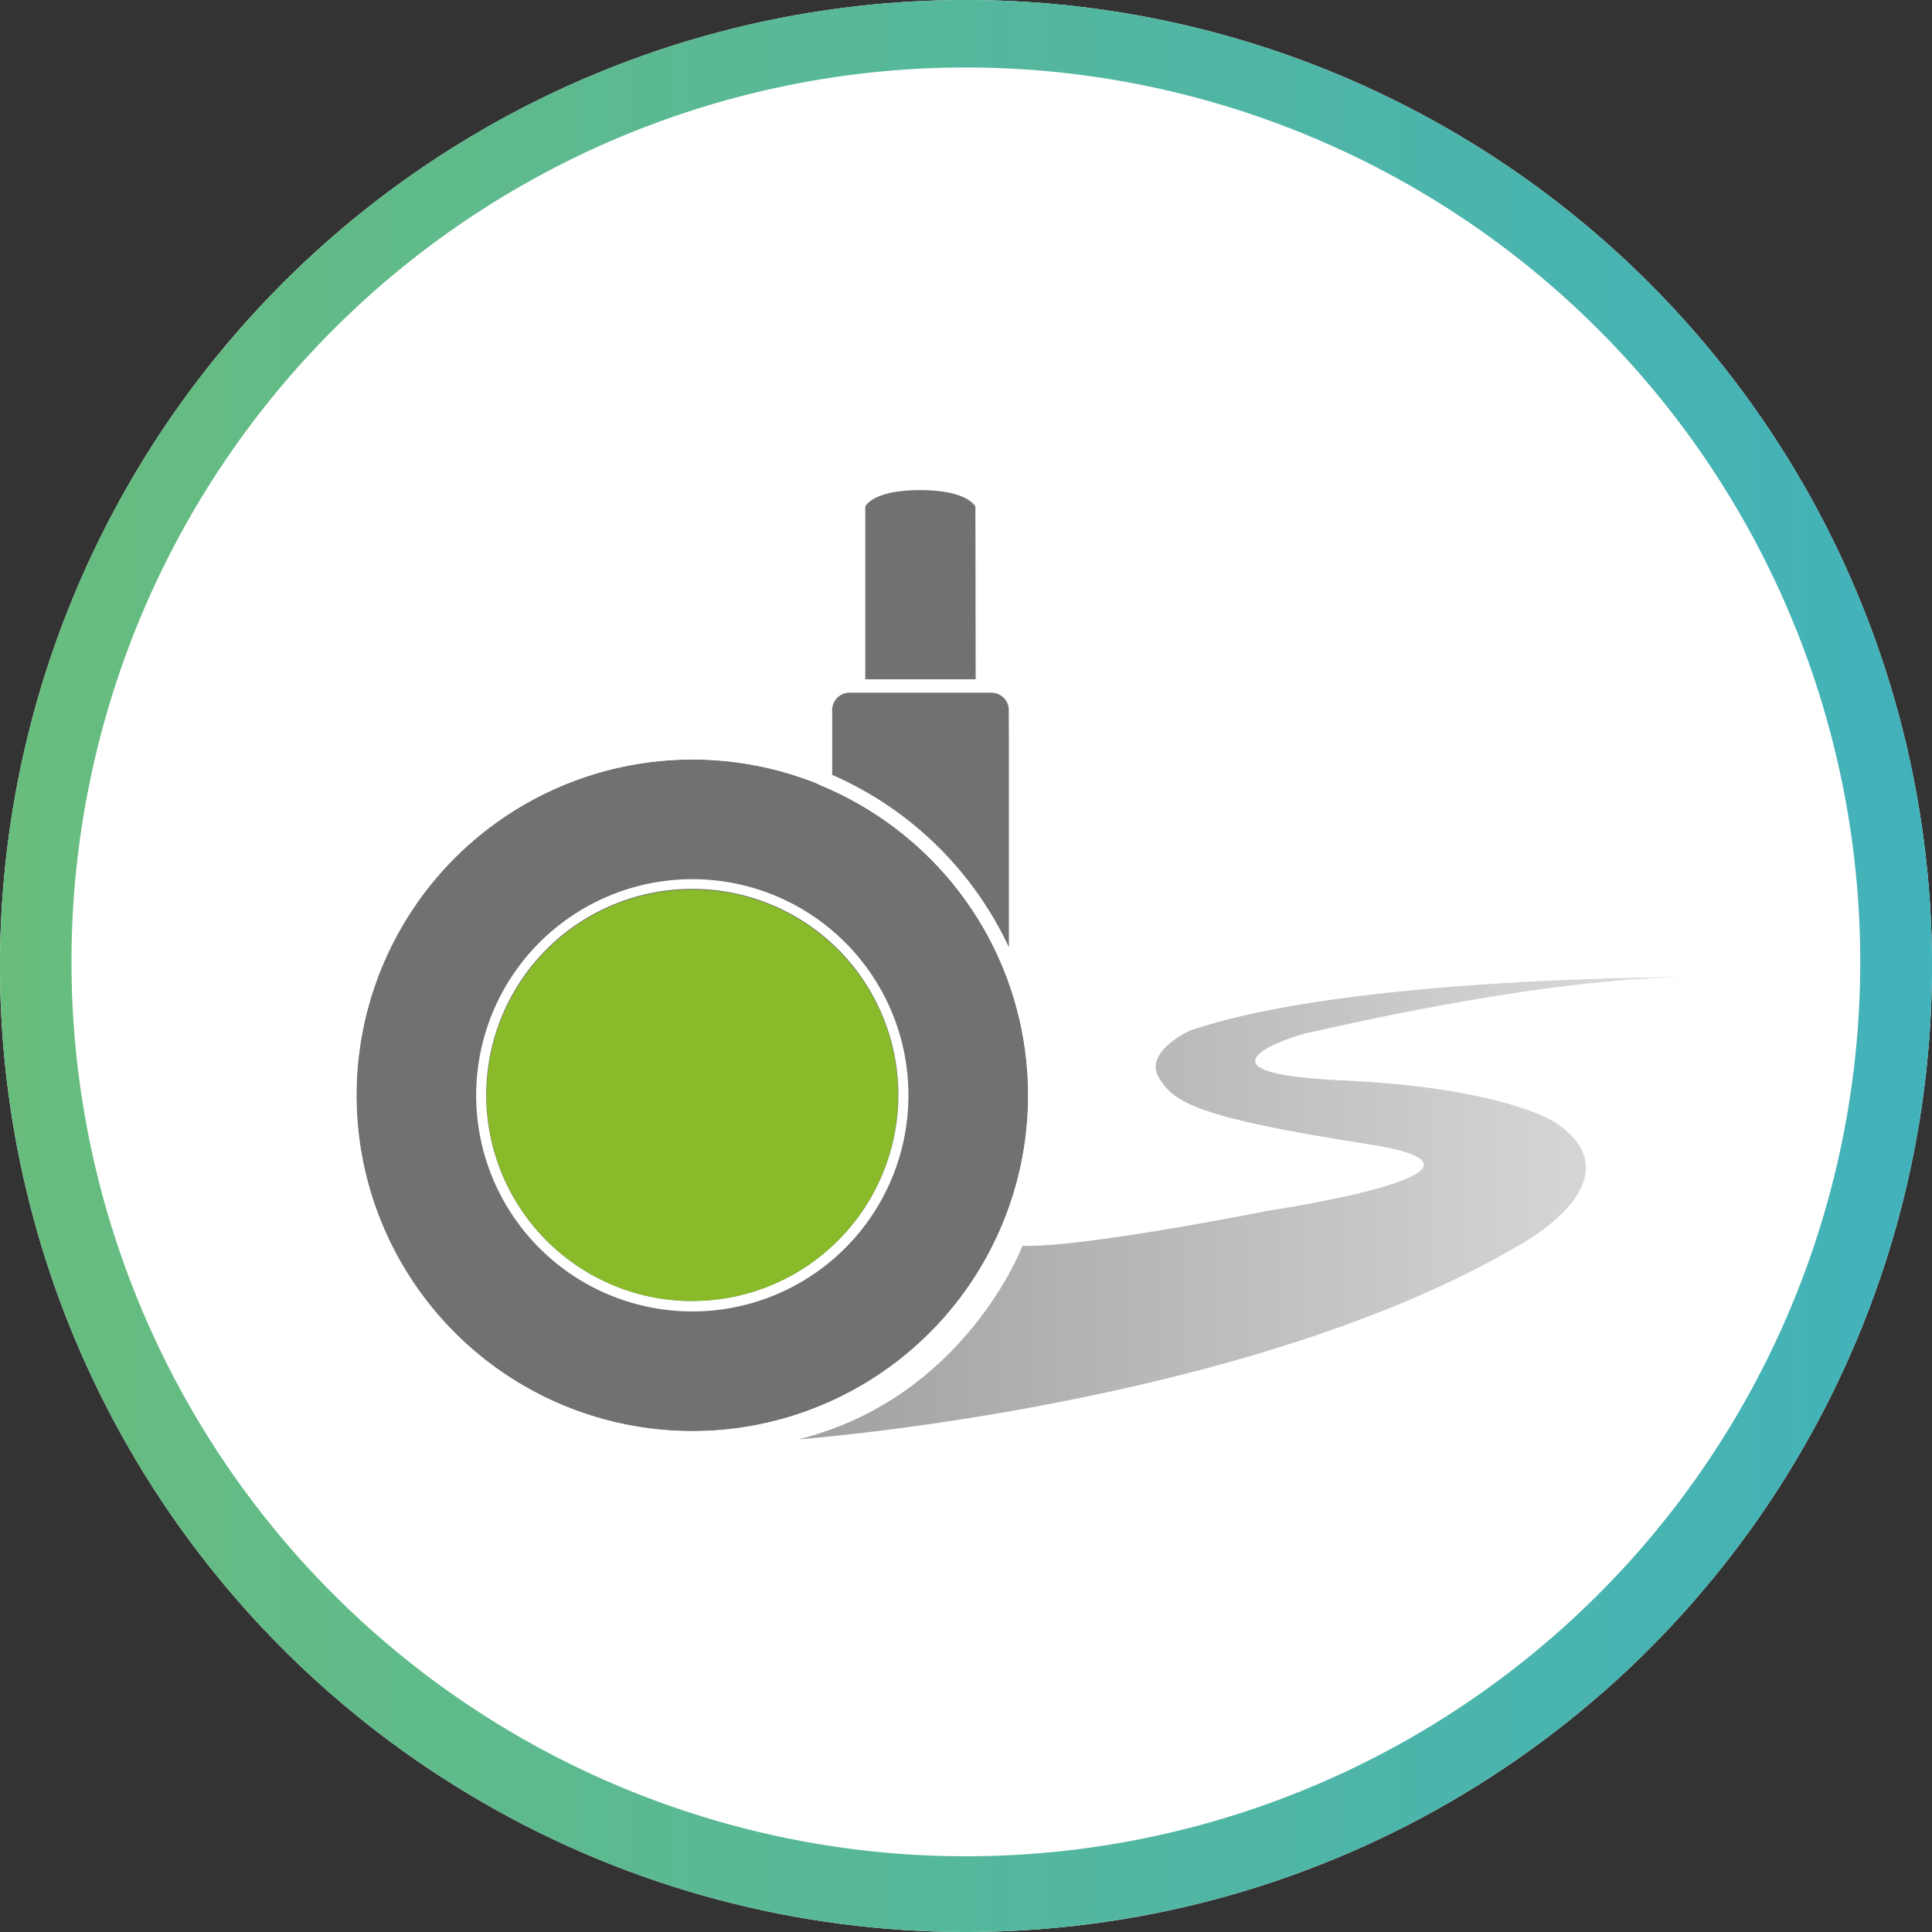
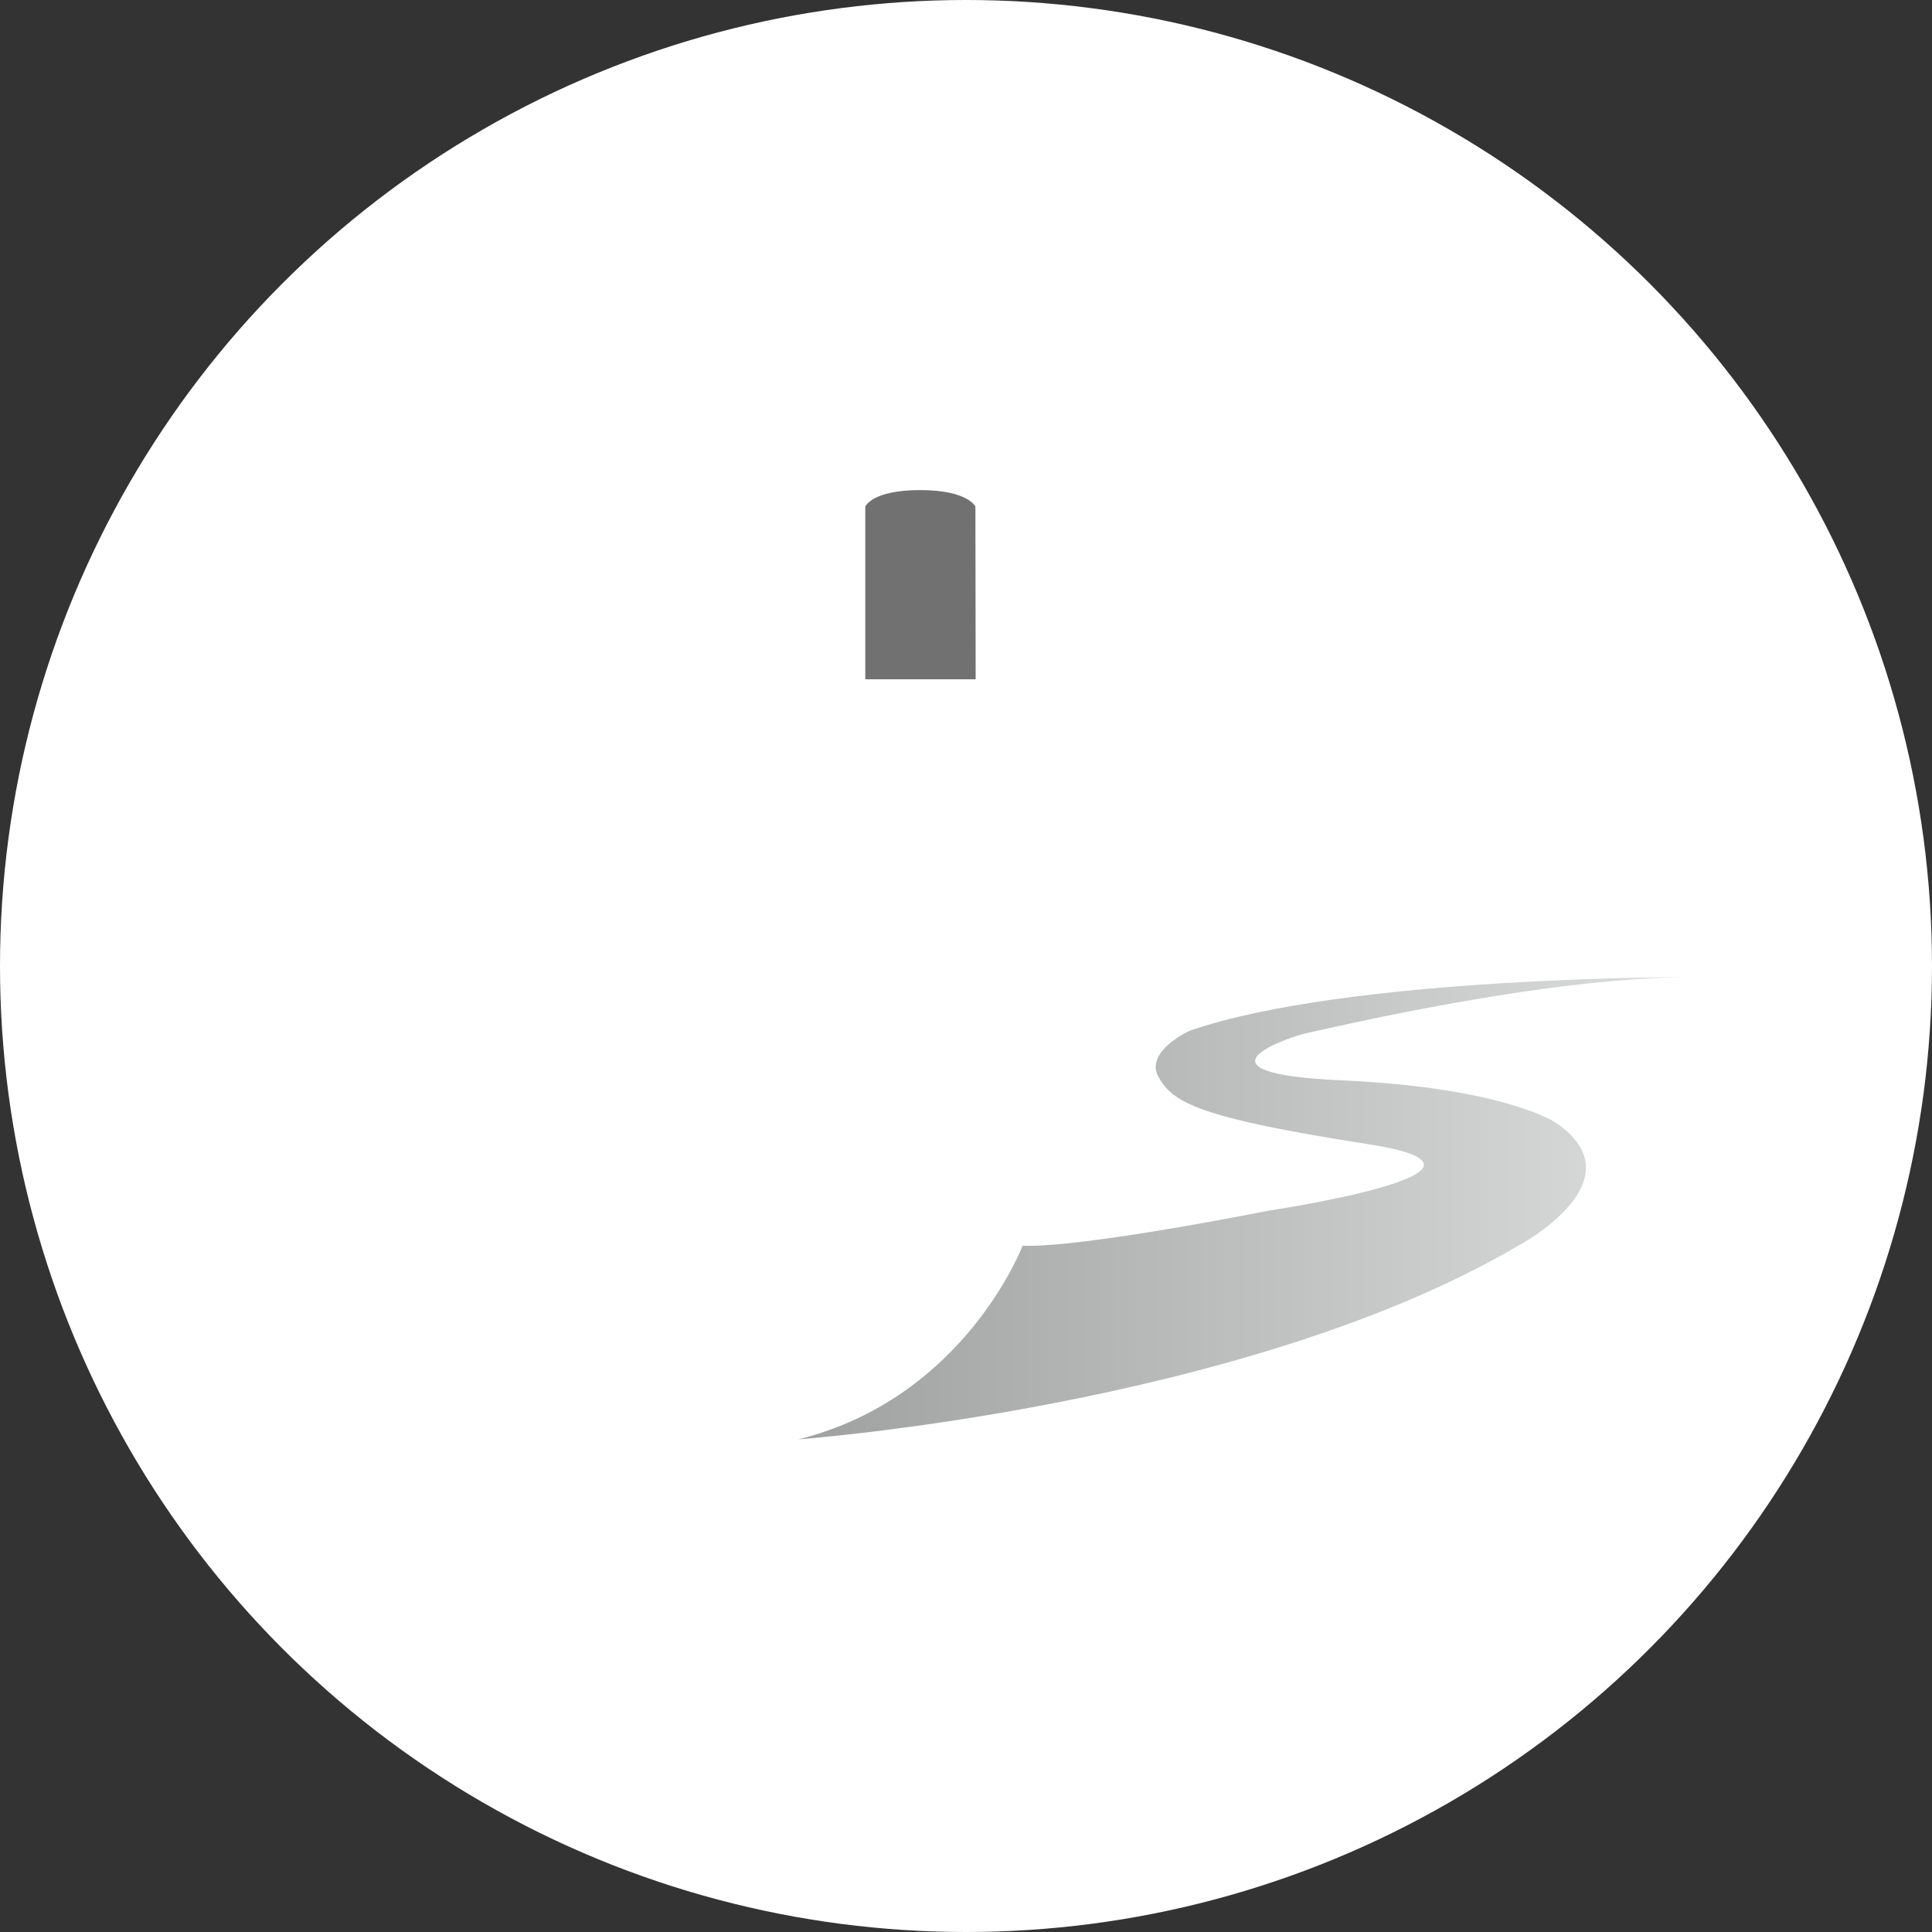
<svg xmlns="http://www.w3.org/2000/svg" viewBox="0 0 150 150">
  <rect x="0" y="0" width="150" height="150" fill="#333333" stroke="none" />
  <defs>
    <style>.cls-1{fill:#fff;}.cls-2{fill:url(#未命名漸層_4);}.cls-3{fill:#727171;}.cls-4{fill:url(#未命名漸層_7);}.cls-5{fill:#88ba29;}</style>
    <linearGradient id="未命名漸層_4" y1="75" x2="150" y2="75" gradientUnits="userSpaceOnUse">
      <stop offset="0" stop-color="#68bd7d" />
      <stop offset="1" stop-color="#42b2bb" />
    </linearGradient>
    <linearGradient id="未命名漸層_7" x1="62.03" y1="93.78" x2="131.39" y2="93.78" gradientUnits="userSpaceOnUse">
      <stop offset="0" stop-color="#9fa0a0" />
      <stop offset="1" stop-color="#dcdddd" />
    </linearGradient>
  </defs>
  <title>advantages of nylon</title>
  <g id="圖層_2" data-name="圖層 2">
    <circle class="cls-1" cx="75" cy="75" r="75" />
-     <path class="cls-2" d="M75,0a75,75,0,1,0,75,75A75,75,0,0,0,75,0Zm0,144.12a69.44,69.44,0,1,1,69.43-69.44A69.43,69.43,0,0,1,75,144.12Z" />
-     <circle class="cls-3" cx="53.75" cy="85.04" r="26.07" />
    <path class="cls-1" d="M53.75,68.26A16.78,16.78,0,1,0,70.53,85,16.77,16.77,0,0,0,53.75,68.26Zm0,32.75a16,16,0,1,1,16-16A16,16,0,0,1,53.75,101Z" />
    <path class="cls-1" d="M53.75,57.9A27.15,27.15,0,1,0,80.9,85.05,27.14,27.14,0,0,0,53.75,57.9Zm0,53.22A26.08,26.08,0,1,1,79.83,85.05,26.07,26.07,0,0,1,53.75,111.12Z" />
-     <path class="cls-1" d="M77.31,52.74H65.63a2.14,2.14,0,0,0-2.08,2.17v6A26.29,26.29,0,0,1,79.39,80V54.91A2.14,2.14,0,0,0,77.31,52.74Zm1.06,4.69V73.54A27.19,27.19,0,0,0,64.64,60.16v-5A1.36,1.36,0,0,1,66,53.81H77a1.36,1.36,0,0,1,1.33,1.38Z" />
-     <path class="cls-3" d="M78.33,57.43V73.54A27.15,27.15,0,0,0,64.61,60.16v-5a1.35,1.35,0,0,1,1.32-1.38H77a1.35,1.35,0,0,1,1.32,1.38Z" />
-     <path class="cls-1" d="M71.55,37.16c-4.44,0-5.19,1.43-5.19,1.43V53.7h10.3V38.59S76,37.16,71.55,37.16Zm4.29,15.58H67.27V39.33s.52-1.28,4.26-1.28,4.3,1.28,4.3,1.28Z" />
+     <path class="cls-1" d="M71.55,37.16c-4.44,0-5.19,1.43-5.19,1.43h10.3V38.59S76,37.16,71.55,37.16Zm4.29,15.58H67.27V39.33s.52-1.28,4.26-1.28,4.3,1.28,4.3,1.28Z" />
    <path class="cls-3" d="M75.75,52.74H67.18l0-13.41s.52-1.28,4.25-1.28,4.3,1.28,4.3,1.28Z" />
    <path class="cls-4" d="M62,111.75s34.57-2.55,55.82-15c0,0,9.66-5.09,2.93-9.61,0,0-4-2.7-16.57-3.26s-3.91-3.44-2.64-3.69,18.08-4.31,29.82-4.33c0,0-26.74-.09-39,4.17,0,0-3.53,1.6-2.41,3.59s3.09,3.16,16.25,5.21S98.46,94,98.46,94,84,96.9,79.39,96.72C79.39,96.72,74.93,108.52,62,111.75Z" />
-     <circle class="cls-5" cx="53.75" cy="85.04" r="15.97" />
  </g>
</svg>